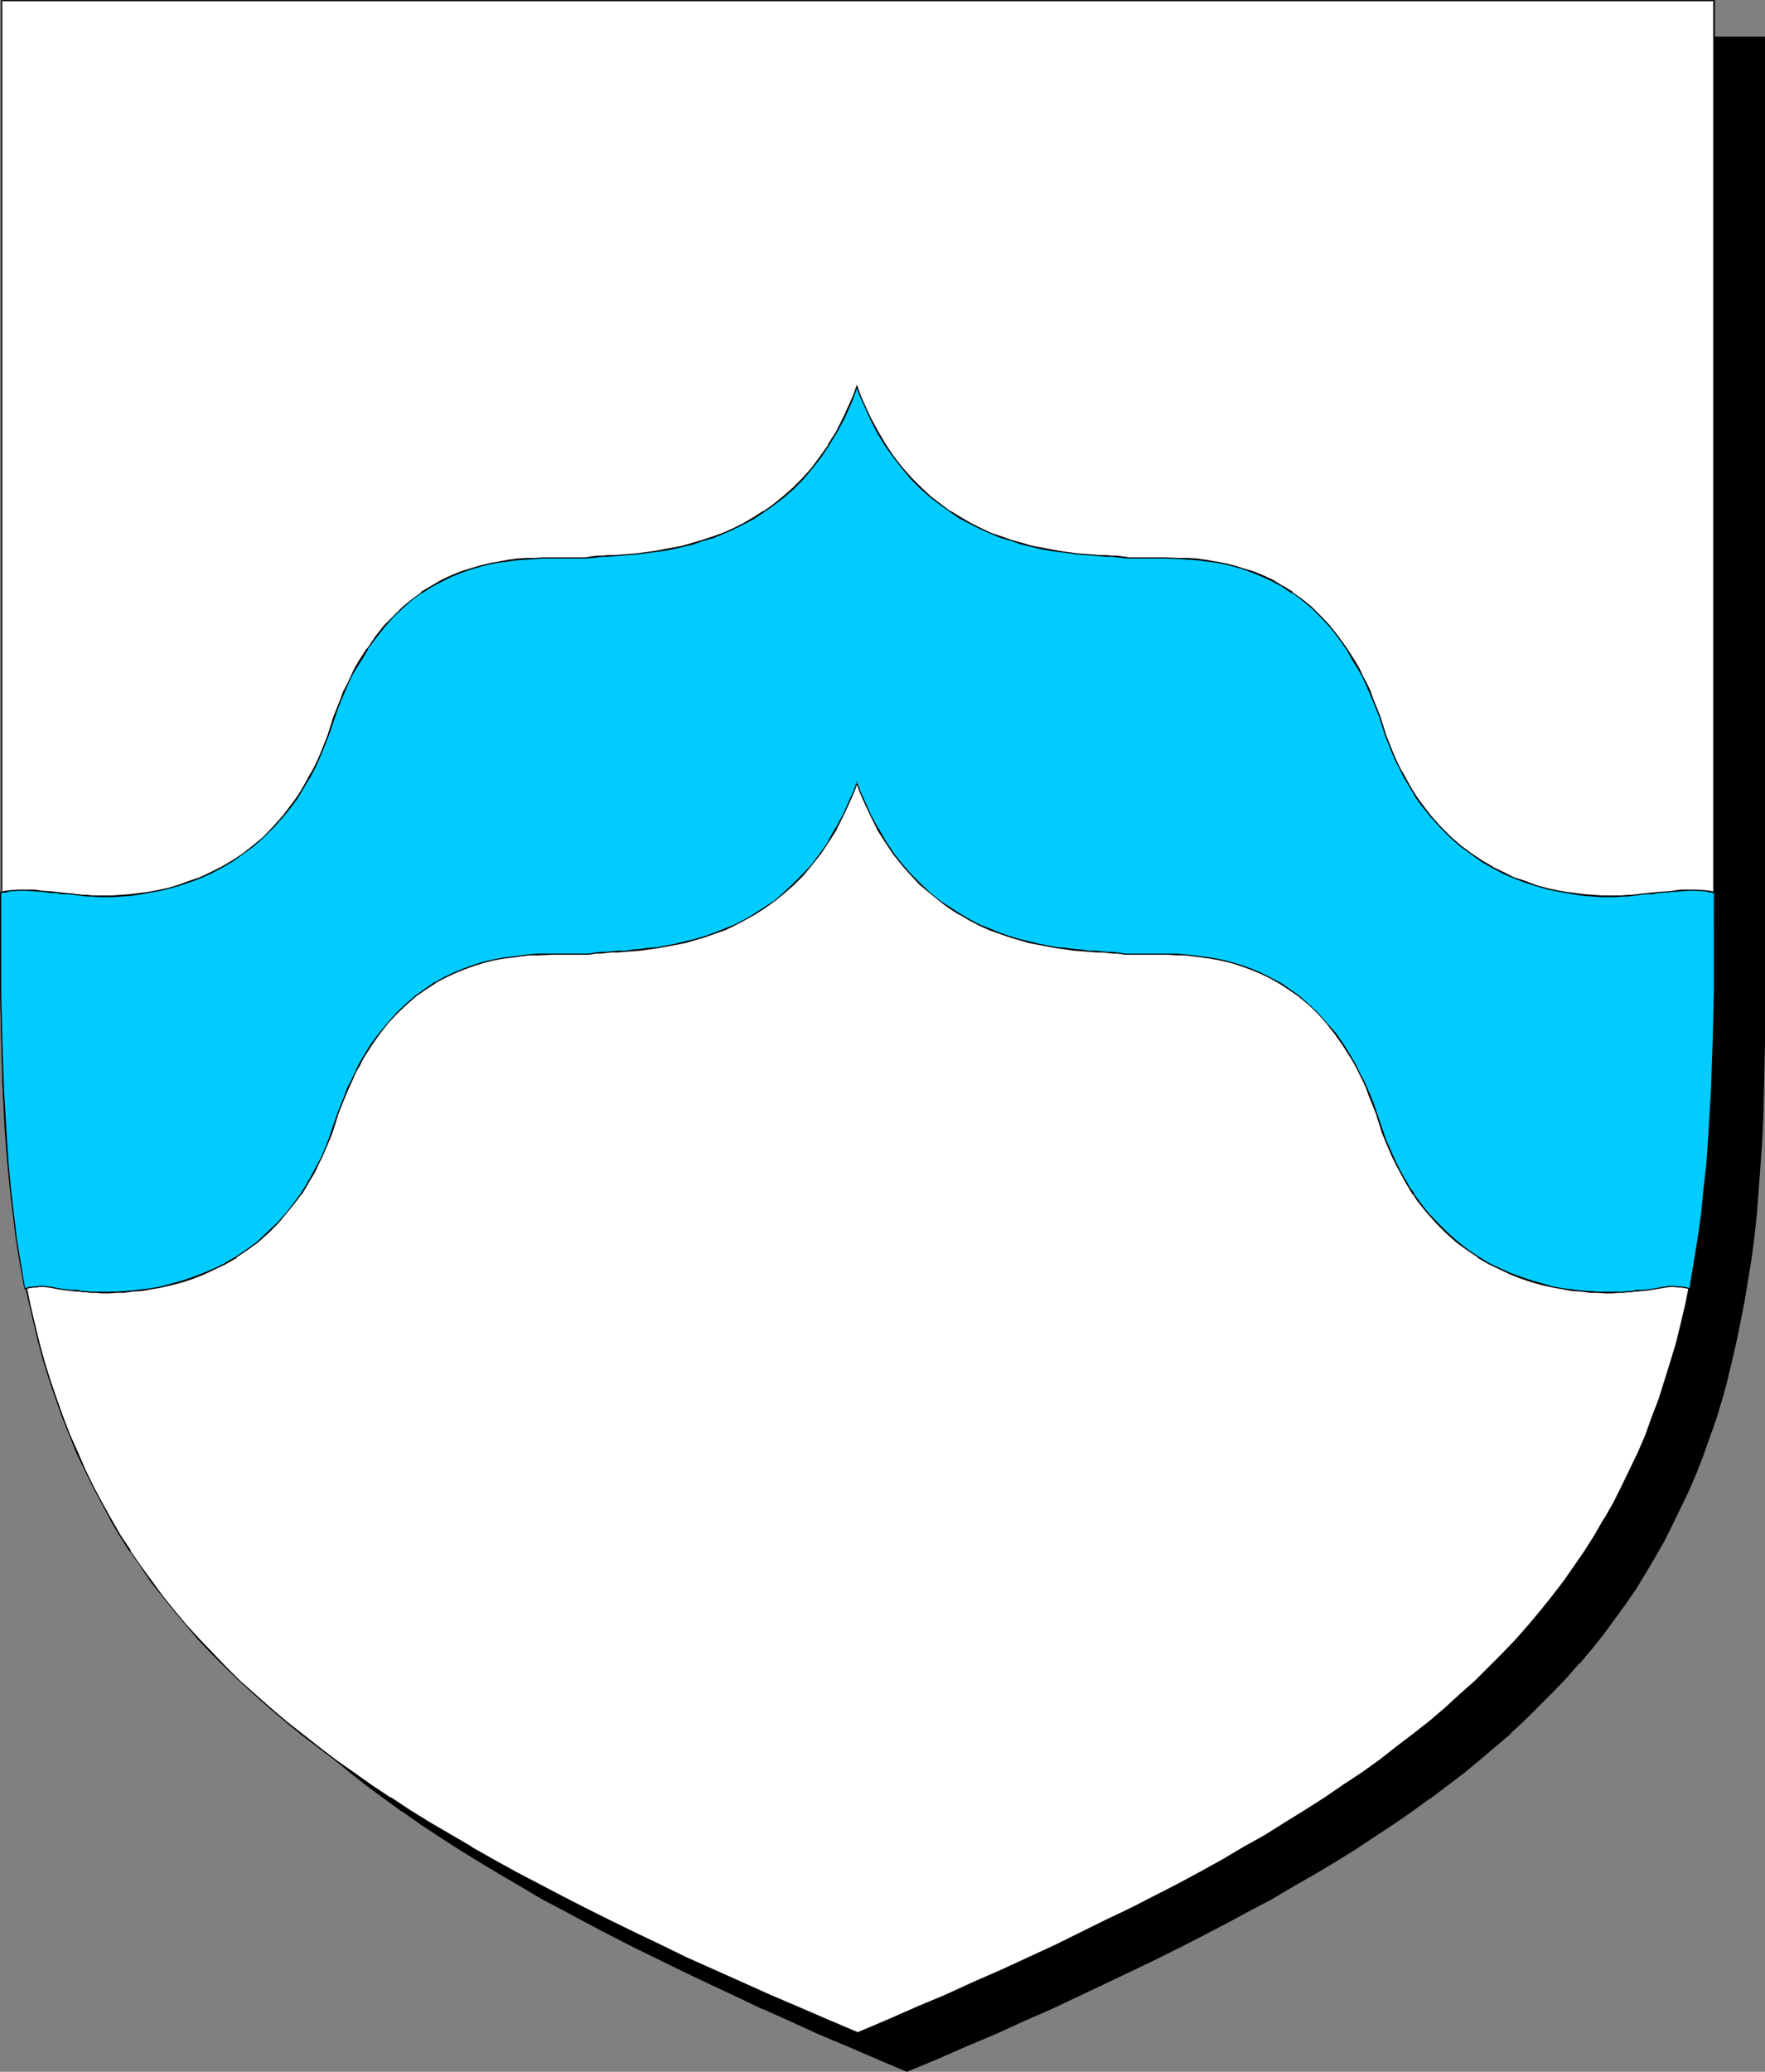
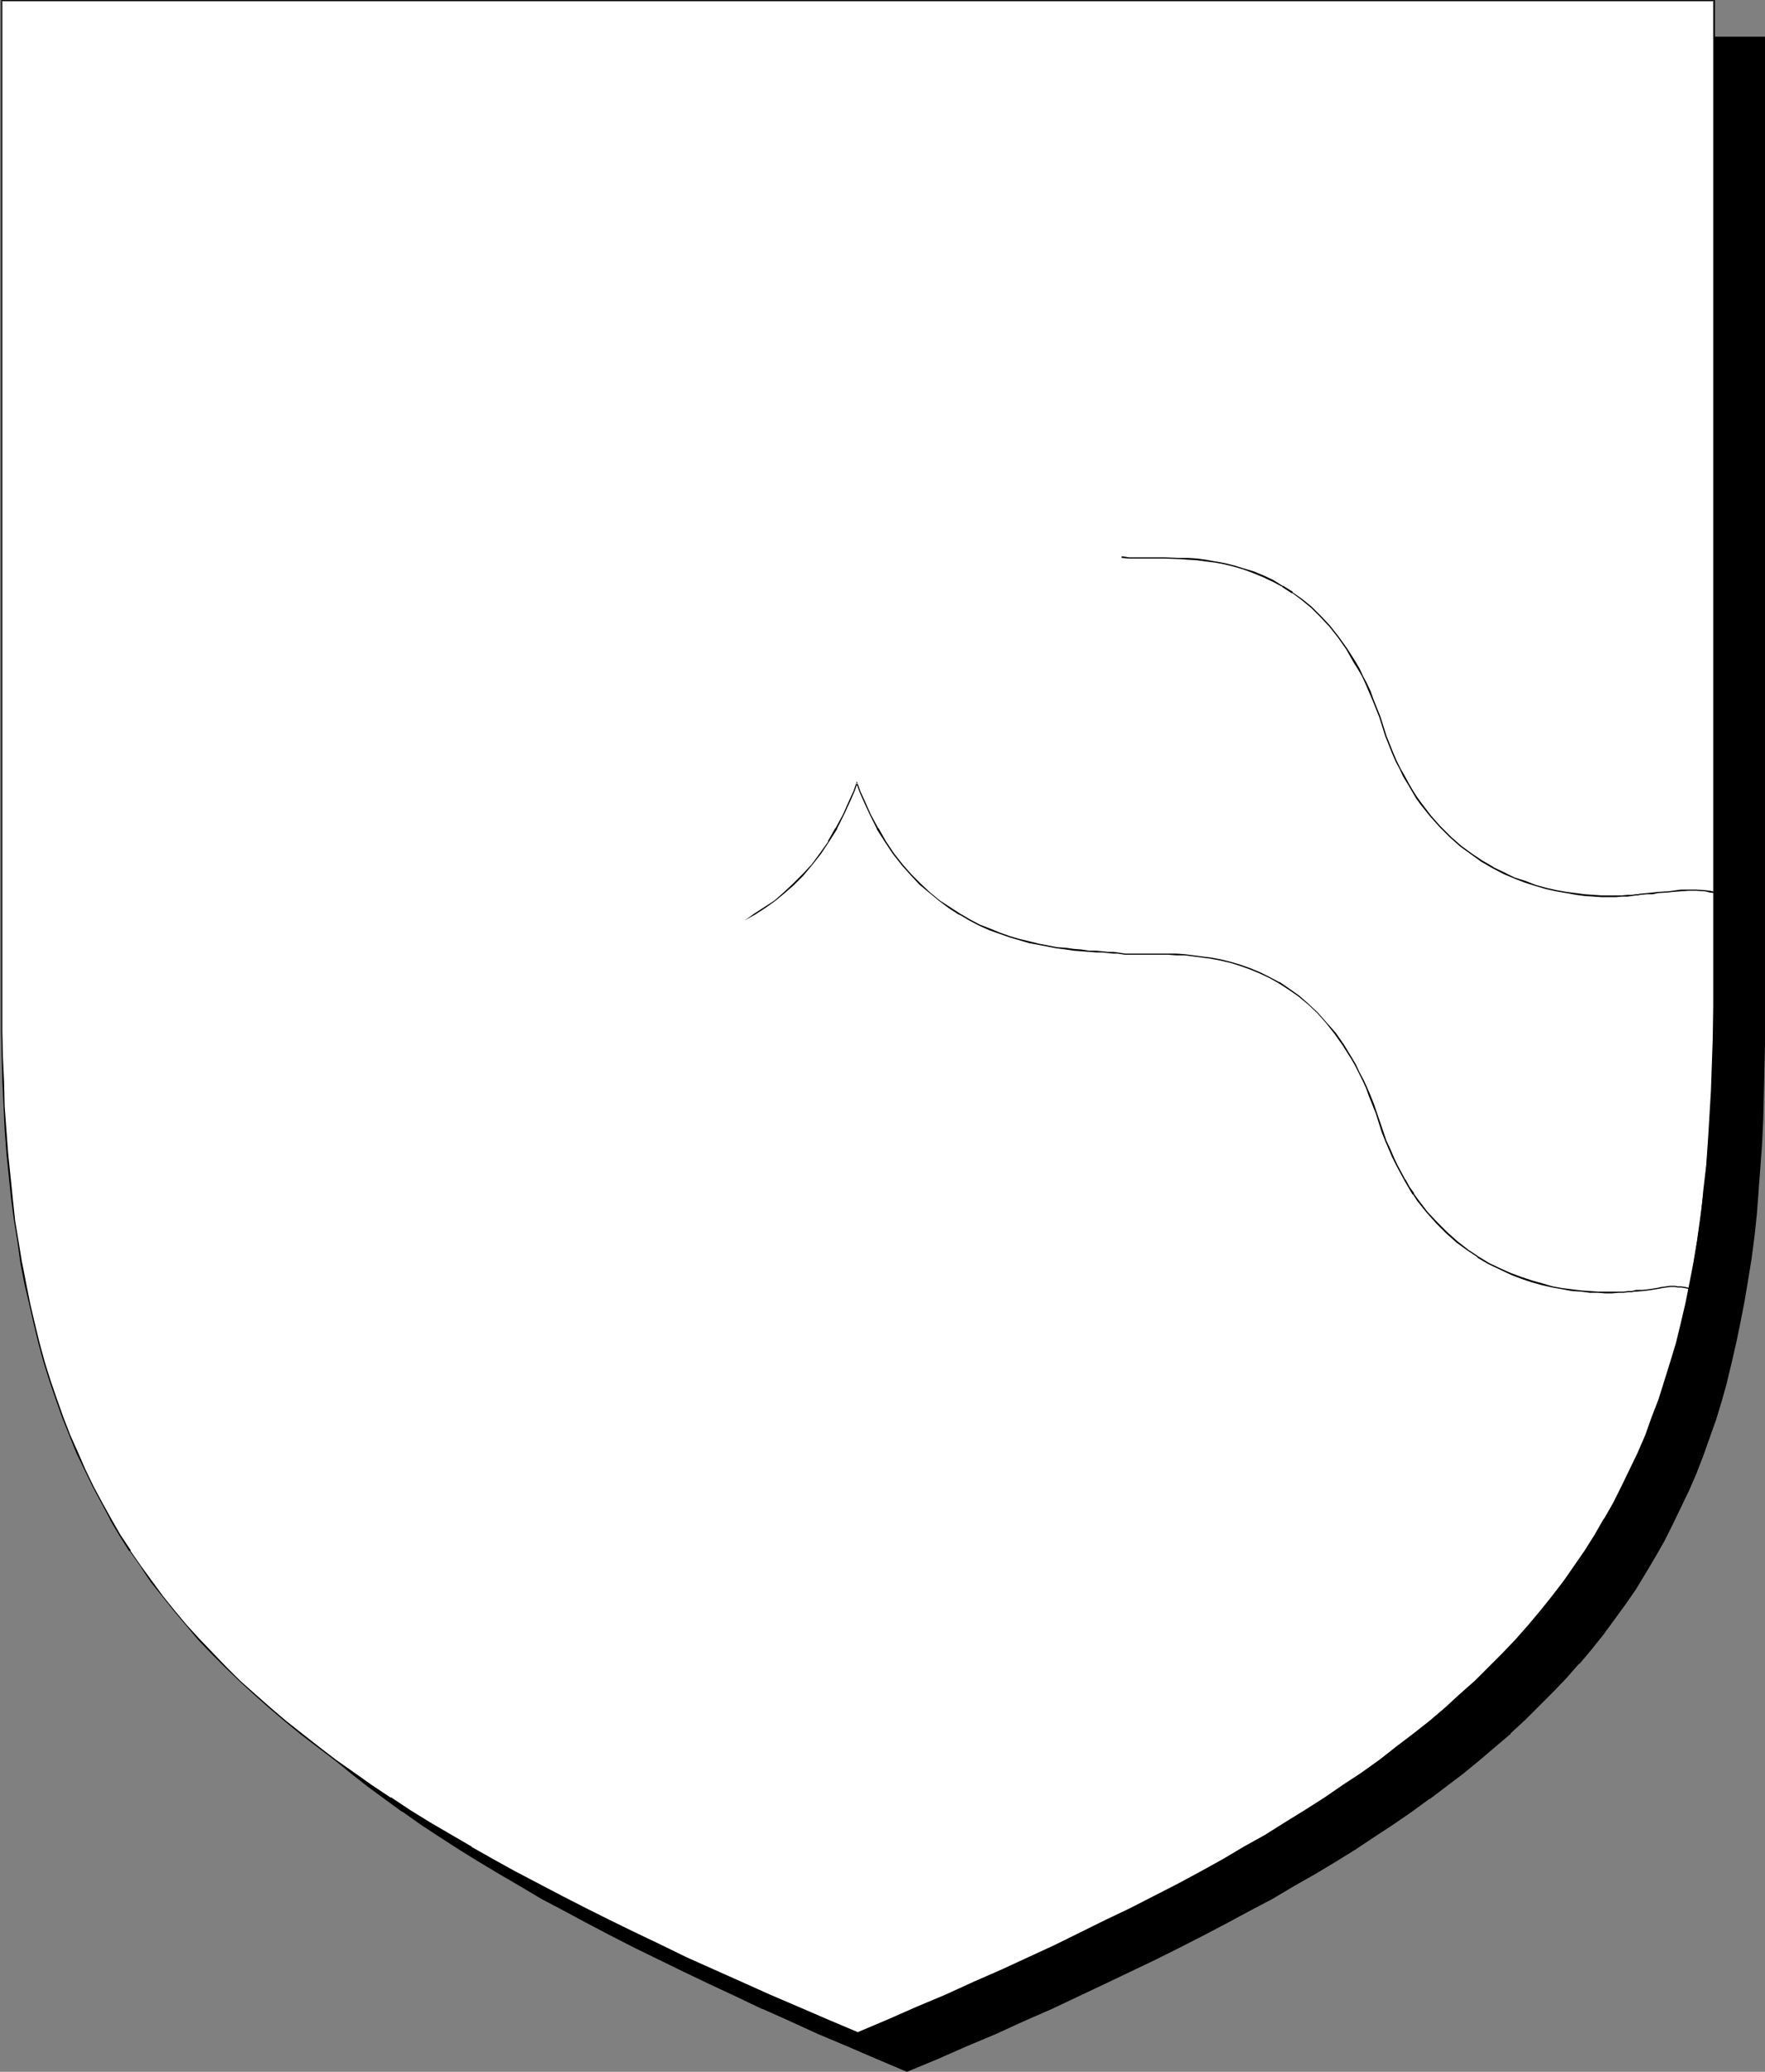
<svg xmlns="http://www.w3.org/2000/svg" xmlns:ns1="http://sodipodi.sourceforge.net/DTD/sodipodi-0.dtd" xmlns:ns2="http://www.inkscape.org/namespaces/inkscape" version="1.0" width="129.724mm" height="152.232mm" id="svg8" ns1:docname="Chevron - Wavy.wmf">
  <rect width="100%" height="100%" fill="#808080" stroke="none" />
  <ns1:namedview id="namedview8" pagecolor="#ffffff" bordercolor="#000000" borderopacity="0.25" ns2:showpageshadow="2" ns2:pageopacity="0.0" ns2:pagecheckerboard="0" ns2:deskcolor="#d1d1d1" ns2:document-units="mm" />
  <defs id="defs1">
    <pattern id="WMFhbasepattern" patternUnits="userSpaceOnUse" width="6" height="6" x="0" y="0" />
  </defs>
  <path style="fill:#000000;fill-opacity:1;fill-rule:evenodd;stroke:none" d="m 251.934,575.04 8.403,-3.555 8.08,-3.555 8.08,-3.393 7.757,-3.555 7.757,-3.393 7.434,-3.555 7.272,-3.231 7.11,-3.555 7.11,-3.393 6.787,-3.393 6.626,-3.393 6.464,-3.393 6.302,-3.231 6.141,-3.393 5.979,-3.555 5.818,-3.393 5.656,-3.393 5.656,-3.393 5.333,-3.555 5.171,-3.393 5.171,-3.555 4.848,-3.555 4.848,-3.555 4.525,-3.555 4.525,-3.716 4.363,-3.555 4.202,-3.716 4.04,-3.716 4.04,-3.878 3.717,-3.878 3.717,-3.878 3.555,-3.878 3.394,-4.201 3.232,-4.039 3.07,-4.039 3.07,-4.201 2.909,-4.362 2.747,-4.362 2.586,-4.362 2.586,-4.524 2.262,-4.524 2.262,-4.686 2.262,-4.686 2.101,-4.847 1.778,-4.847 1.939,-5.17 1.778,-5.009 1.454,-5.17 1.616,-5.332 1.293,-5.494 1.293,-5.494 1.131,-5.655 1.131,-5.655 0.97,-5.978 0.808,-5.817 0.808,-6.14 0.808,-6.301 0.485,-6.301 0.485,-6.463 0.485,-6.625 0.323,-6.786 0.162,-6.786 0.162,-7.109 V 289.863 10.502 H 251.934 14.221 v 279.199 7.271 l 0.162,6.948 0.162,6.948 0.323,6.625 0.323,6.625 0.485,6.463 0.646,6.463 0.646,6.14 0.808,6.14 0.97,5.978 0.97,5.817 0.97,5.817 1.293,5.655 1.293,5.494 1.293,5.332 1.454,5.332 1.616,5.17 1.778,5.17 1.778,5.009 1.939,5.009 1.939,4.686 2.262,4.847 2.262,4.686 2.424,4.524 2.424,4.524 2.747,4.362 2.747,4.362 2.909,4.362 2.909,4.201 3.232,4.039 3.232,4.039 3.394,4.039 3.394,4.039 3.717,3.878 3.878,3.878 3.878,3.878 4.04,3.716 4.202,3.716 4.363,3.555 4.525,3.716 4.686,3.555 4.686,3.555 5.01,3.555 5.01,3.555 5.171,3.393 5.494,3.555 5.494,3.393 5.656,3.393 5.818,3.393 5.979,3.555 6.302,3.393 6.141,3.231 6.464,3.393 6.626,3.393 6.949,3.393 6.949,3.393 7.11,3.555 7.272,3.231 7.595,3.555 7.595,3.393 7.757,3.555 8.08,3.393 8.08,3.555 z" id="path1" />
  <path style="fill:#000000;fill-opacity:1;fill-rule:evenodd;stroke:none" d="m 251.934,575.363 8.565,-3.555 8.08,-3.555 8.08,-3.393 v 0 l 7.757,-3.555 7.757,-3.393 v 0 l 14.706,-6.948 14.221,-6.786 6.787,-3.393 6.626,-3.393 6.464,-3.393 6.302,-3.393 6.141,-3.231 5.979,-3.555 5.979,-3.393 5.656,-3.393 5.494,-3.393 5.333,-3.555 5.171,-3.393 5.171,-3.555 4.848,-3.555 h 0.162 l 4.686,-3.555 4.686,-3.555 4.525,-3.716 4.363,-3.716 4.202,-3.555 v -0.162 l 4.04,-3.716 3.878,-3.878 3.878,-3.878 3.717,-3.878 3.394,-3.878 h 0.162 l 3.394,-4.039 3.232,-4.039 3.07,-4.201 v 0 l 3.07,-4.201 2.909,-4.201 2.747,-4.524 2.586,-4.362 2.586,-4.524 2.262,-4.524 2.262,-4.686 2.262,-4.686 v 0 l 2.101,-4.847 1.939,-5.009 1.778,-5.009 1.778,-5.009 1.616,-5.332 1.454,-5.17 v -0.162 l 1.293,-5.332 1.293,-5.655 1.131,-5.494 1.131,-5.817 0.97,-5.817 0.97,-5.978 0.808,-6.14 0.646,-6.14 0.485,-6.301 v -0.162 l 0.485,-6.463 0.485,-6.625 0.323,-6.786 0.162,-6.786 0.162,-7.109 0.162,-7.109 V 10.179 H 13.736 v 279.522 l 0.162,7.271 v 6.948 l 0.323,6.948 0.323,6.625 0.323,6.625 0.485,6.463 v 0.162 l 0.646,6.301 0.646,6.301 0.808,5.978 0.808,5.978 1.131,5.978 0.97,5.655 1.131,5.655 1.293,5.494 1.454,5.494 v 0 l 1.454,5.332 1.616,5.17 1.616,5.17 1.939,5.009 1.939,4.847 1.939,4.847 v 0.162 l 2.262,4.686 2.262,4.686 2.424,4.524 2.424,4.524 2.747,4.362 2.747,4.362 2.909,4.362 v 0 l 2.909,4.201 3.232,4.201 3.232,4.039 3.394,4.039 3.555,3.878 v 0 l 3.717,3.878 3.717,3.878 4.04,3.878 4.04,3.716 v 0.162 l 4.202,3.555 4.363,3.716 4.525,3.716 4.525,3.555 4.848,3.555 4.848,3.555 h 0.162 l 5.01,3.555 5.171,3.393 5.494,3.555 5.494,3.393 5.656,3.393 5.818,3.393 5.979,3.555 6.141,3.231 6.302,3.393 6.464,3.393 6.626,3.393 6.949,3.393 6.949,3.393 7.11,3.393 7.272,3.393 7.434,3.555 h 0.162 l 7.595,3.393 7.757,3.555 v 0 l 8.08,3.393 8.242,3.555 8.403,3.555 0.162,-0.646 -8.403,-3.716 -8.242,-3.393 -7.918,-3.555 v 0.162 l -7.757,-3.555 -7.757,-3.393 h 0.162 l -7.595,-3.393 -7.272,-3.393 -7.11,-3.555 -6.949,-3.393 -6.787,-3.393 -6.626,-3.231 -6.464,-3.393 -6.302,-3.393 -6.302,-3.393 -5.979,-3.555 -5.818,-3.393 -5.656,-3.393 -5.494,-3.393 -5.494,-3.393 -5.171,-3.555 -5.01,-3.555 v 0 l -4.848,-3.555 -4.848,-3.555 -4.525,-3.555 -4.525,-3.716 -4.363,-3.555 -4.202,-3.716 v 0 l -4.04,-3.716 -4.04,-3.878 -3.717,-3.878 -3.717,-3.878 v 0 l -3.394,-3.878 -3.394,-4.039 -3.232,-4.039 -3.232,-4.201 -2.909,-4.201 v 0 l -2.909,-4.201 -2.909,-4.362 -2.586,-4.362 -2.424,-4.524 -2.424,-4.686 -2.262,-4.524 -2.262,-4.847 0.162,0.162 -2.101,-4.847 -1.939,-4.847 -1.778,-5.17 -1.616,-5.009 -1.616,-5.332 -1.616,-5.17 v 0 l -1.293,-5.332 -1.293,-5.655 -1.131,-5.655 -1.131,-5.655 -0.97,-5.978 -0.808,-5.978 -0.808,-5.978 -0.646,-6.301 -0.646,-6.301 v 0 l -0.485,-6.463 -0.485,-6.625 -0.162,-6.625 -0.323,-6.948 -0.162,-6.948 V 289.701 10.502 l -0.323,0.485 H 489.809 l -0.323,-0.485 v 279.361 7.109 l -0.162,7.109 -0.323,6.786 -0.323,6.786 -0.323,6.625 -0.485,6.463 v 0 l -0.646,6.301 -0.646,6.301 -0.808,5.978 -0.808,5.978 -0.97,5.978 -1.131,5.655 -1.131,5.655 -1.293,5.494 -1.454,5.332 v 0 l -1.454,5.332 -1.616,5.17 -1.616,5.17 -1.939,5.009 -1.939,4.847 -1.939,4.847 v 0 l -2.262,4.686 -2.262,4.686 -2.262,4.524 -2.586,4.524 -2.586,4.362 -2.747,4.362 -2.909,4.201 -3.07,4.362 v -0.162 l -3.07,4.201 -3.232,4.039 -3.394,4.039 v 0 l -3.555,3.878 -3.555,3.878 -3.878,3.878 -3.878,3.878 -4.04,3.716 v 0 l -4.202,3.716 -4.363,3.555 -4.525,3.716 -4.686,3.555 -4.686,3.555 v 0 l -4.848,3.555 -5.171,3.555 -5.171,3.555 -5.494,3.393 -5.494,3.393 -5.656,3.393 -5.818,3.393 -5.979,3.555 -6.141,3.393 -6.302,3.393 -6.464,3.393 -6.787,3.231 -6.626,3.393 -14.221,6.948 -14.706,6.786 v 0 l -7.757,3.393 -7.757,3.555 v -0.162 l -7.918,3.555 -8.242,3.393 -8.403,3.716 h 0.323 z" id="path2" />
  <path style="fill:#ffffff;fill-opacity:1;fill-rule:evenodd;stroke:none" d="m 238.198,564.538 8.403,-3.555 8.242,-3.555 7.918,-3.393 7.757,-3.555 7.757,-3.393 7.434,-3.393 7.272,-3.393 7.11,-3.393 7.11,-3.393 6.787,-3.393 6.626,-3.393 6.464,-3.393 6.302,-3.393 6.141,-3.393 5.979,-3.393 5.818,-3.393 5.818,-3.555 5.494,-3.393 5.333,-3.393 5.171,-3.555 5.171,-3.555 4.848,-3.555 4.848,-3.555 4.686,-3.555 4.363,-3.555 4.363,-3.716 4.202,-3.716 4.04,-3.716 4.04,-3.878 3.717,-3.878 3.717,-3.878 3.555,-3.878 3.394,-4.039 3.232,-4.039 3.07,-4.201 3.07,-4.201 2.909,-4.201 2.747,-4.362 2.586,-4.524 2.586,-4.524 2.262,-4.524 2.424,-4.686 2.101,-4.686 2.101,-4.847 1.939,-4.847 1.778,-5.17 1.778,-5.009 1.616,-5.17 1.454,-5.332 1.293,-5.494 1.293,-5.494 1.131,-5.655 1.131,-5.655 0.97,-5.978 0.97,-5.817 0.646,-6.14 0.808,-6.301 0.485,-6.301 0.485,-6.463 0.485,-6.625 0.323,-6.786 0.162,-6.786 0.162,-7.109 V 279.361 0.162 H 238.198 0.485 V 279.361 v 7.109 l 0.162,7.109 0.162,6.786 0.323,6.786 0.485,6.625 0.485,6.463 0.485,6.301 0.808,6.301 0.646,6.14 0.97,5.817 0.97,5.978 0.97,5.655 1.293,5.655 1.293,5.494 1.293,5.494 1.454,5.17 1.616,5.332 1.778,5.009 1.778,5.17 1.939,4.847 1.939,4.847 2.262,4.686 2.262,4.686 2.424,4.524 2.424,4.524 2.586,4.362 2.747,4.362 2.909,4.362 3.07,4.201 3.07,4.039 3.394,4.039 3.394,4.201 3.394,3.878 3.717,3.878 3.717,3.878 4.04,3.716 4.04,3.878 4.202,3.555 4.363,3.716 4.525,3.716 4.525,3.555 4.848,3.555 4.848,3.555 5.171,3.555 5.171,3.393 5.494,3.555 5.333,3.393 5.818,3.393 5.818,3.393 5.979,3.555 6.141,3.231 6.302,3.393 6.464,3.393 6.626,3.393 6.787,3.555 6.949,3.393 7.272,3.231 7.272,3.555 7.434,3.393 7.757,3.393 7.757,3.555 8.08,3.393 8.08,3.555 z" id="path3" />
  <path style="fill:#000000;fill-opacity:1;fill-rule:evenodd;stroke:none" d="m 238.198,564.699 8.403,-3.555 8.242,-3.393 7.918,-3.555 7.918,-3.393 7.595,-3.555 14.867,-6.786 14.059,-6.786 6.787,-3.393 6.626,-3.393 6.626,-3.393 6.141,-3.393 6.141,-3.393 6.141,-3.393 v 0 l 5.818,-3.393 5.656,-3.393 5.656,-3.555 5.333,-3.393 v 0 l 5.171,-3.555 5.171,-3.555 4.848,-3.555 4.848,-3.555 4.525,-3.555 4.525,-3.716 4.363,-3.555 4.202,-3.716 4.04,-3.716 3.878,-3.878 3.878,-3.878 3.717,-3.878 3.555,-4.039 3.232,-3.878 3.394,-4.201 3.07,-4.039 3.07,-4.201 2.909,-4.362 v 0 l 2.747,-4.362 2.586,-4.362 v 0 l 2.586,-4.524 2.424,-4.686 2.262,-4.524 2.101,-4.847 2.101,-4.847 1.939,-4.847 1.778,-5.009 1.778,-5.17 1.616,-5.17 1.454,-5.332 1.293,-5.332 1.293,-5.655 1.131,-5.494 1.131,-5.817 0.97,-5.817 v -0.162 l 0.97,-5.817 0.808,-6.14 0.646,-6.301 0.485,-6.301 0.485,-6.463 0.485,-6.625 0.323,-6.786 0.162,-6.786 0.162,-7.109 0.162,-7.109 V 0 H 0.323 v 279.361 7.109 l 0.162,7.109 0.162,6.786 0.323,6.786 0.323,6.625 0.485,6.463 0.646,6.301 0.646,6.301 0.808,6.14 0.97,5.817 0.808,5.978 v 0 l 1.131,5.817 1.293,5.494 1.293,5.655 1.293,5.332 1.454,5.332 1.616,5.17 1.778,5.17 1.778,5.009 1.939,4.847 1.939,4.847 2.262,4.686 2.262,4.686 2.424,4.524 2.424,4.524 v 0.162 l 2.586,4.362 2.747,4.362 h 0.162 l 2.909,4.201 2.909,4.362 3.232,4.039 3.232,4.039 3.394,4.039 3.394,4.039 3.717,3.878 3.878,3.878 3.878,3.716 4.04,3.716 4.202,3.716 4.363,3.716 4.525,3.716 4.686,3.555 4.686,3.555 5.01,3.555 5.01,3.393 5.171,3.555 v 0.162 l 5.494,3.393 5.494,3.393 5.656,3.393 5.818,3.393 h 0.162 l 5.979,3.555 6.141,3.393 6.302,3.393 6.464,3.231 6.626,3.393 6.787,3.555 6.949,3.393 7.272,3.393 7.272,3.393 7.434,3.393 7.757,3.555 7.757,3.393 7.918,3.555 8.242,3.393 8.403,3.555 0.162,-0.323 -8.403,-3.555 -8.242,-3.555 -7.918,-3.393 -7.918,-3.555 -7.595,-3.393 -7.595,-3.393 -7.272,-3.555 -7.11,-3.393 -6.949,-3.393 -6.787,-3.393 -6.626,-3.393 -6.464,-3.393 -6.464,-3.393 -6.141,-3.393 -5.979,-3.393 h 0.162 l -5.818,-3.393 -5.818,-3.393 -5.494,-3.393 -5.333,-3.555 v 0.162 l -5.333,-3.555 -5.01,-3.555 -4.848,-3.393 -4.848,-3.716 -4.525,-3.555 -4.525,-3.555 -4.363,-3.716 -4.202,-3.716 -4.202,-3.716 -3.878,-3.878 -3.717,-3.878 -3.717,-3.878 -3.555,-3.878 -3.394,-4.039 -3.232,-4.039 -3.07,-4.201 -3.07,-4.201 -2.909,-4.201 h 0.162 l -2.909,-4.362 -2.586,-4.524 v 0 l -2.424,-4.362 -2.424,-4.524 -2.262,-4.686 -2.101,-4.847 -2.101,-4.686 -1.939,-5.009 -1.778,-5.009 -1.778,-5.17 -1.616,-5.17 -1.454,-5.332 -1.293,-5.332 -1.293,-5.494 -1.131,-5.655 -1.131,-5.817 v 0.162 L 5.171,344.798 4.202,338.981 3.555,332.841 2.909,326.54 2.262,320.239 1.778,313.776 1.293,307.151 1.131,300.365 0.808,293.579 0.646,286.47 V 279.361 0.162 L 0.485,0.323 H 476.073 l -0.162,-0.162 V 279.361 v 7.109 l -0.162,7.109 -0.162,6.786 -0.323,6.786 -0.485,6.625 -0.485,6.463 -0.485,6.301 -0.808,6.301 -0.808,6.14 -0.808,5.817 v 0 l -0.97,5.817 -1.131,5.817 -1.131,5.655 -1.293,5.494 -1.293,5.332 -1.616,5.332 -1.616,5.17 -1.616,5.17 -1.939,5.009 -1.778,5.009 -2.101,4.847 -2.262,4.686 -2.262,4.686 -2.262,4.524 -2.586,4.524 v -0.162 l -2.586,4.524 -2.747,4.362 v 0 l -2.909,4.201 -2.909,4.201 -3.232,4.201 -3.232,4.039 -3.394,4.039 -3.555,4.039 -3.555,3.716 -3.878,3.878 -3.878,3.878 -4.202,3.716 -4.04,3.716 -4.363,3.716 -4.525,3.555 -4.686,3.555 -4.686,3.716 -5.01,3.555 -5.171,3.393 -5.171,3.555 v 0 l -5.333,3.393 -5.494,3.393 -5.656,3.555 -5.818,3.231 v 0 l -5.979,3.555 -6.141,3.393 -6.302,3.393 -6.626,3.393 -6.626,3.393 -6.787,3.231 -14.059,6.948 -14.706,6.786 -7.757,3.393 -7.757,3.555 -8.08,3.393 -8.08,3.555 -8.403,3.555 h 0.162 z" id="path4" />
-   <path style="fill:#00ccff;fill-opacity:1;fill-rule:evenodd;stroke:none" d="m 238.037,107.285 -0.808,2.262 -0.97,2.262 -1.778,4.201 -2.101,4.039 -2.262,3.555 -2.262,3.393 -2.424,3.07 -2.424,2.908 -2.586,2.585 -2.747,2.424 -2.747,2.1 -2.747,1.939 -2.747,1.777 -2.909,1.616 -2.747,1.454 -2.909,1.293 -2.909,0.969 -2.747,0.969 -2.747,0.969 -2.909,0.646 -2.586,0.646 -2.586,0.485 -2.586,0.323 -2.424,0.323 -2.424,0.323 -2.101,0.162 -2.101,0.162 -1.939,0.162 h -1.778 l -1.616,0.162 -1.454,0.162 h -1.293 l -1.131,0.162 -0.97,0.162 h -1.293 -4.686 -1.939 -1.939 -2.101 l -2.262,0.162 h -2.262 l -2.424,0.323 -2.424,0.162 -2.586,0.485 -2.586,0.485 -2.747,0.646 -2.586,0.808 -2.747,0.969 -2.747,0.969 -2.747,1.293 -2.747,1.616 -2.586,1.777 -2.747,1.777 -2.586,2.262 -2.586,2.424 -2.424,2.747 -2.424,3.07 -2.424,3.231 -2.262,3.716 -0.97,1.939 -1.131,1.939 -0.97,2.1 -0.97,2.262 -0.97,2.262 -0.97,2.262 -0.97,2.585 -0.808,2.424 -0.808,2.585 -0.97,2.585 -0.97,2.262 -0.97,2.262 -1.131,2.262 -0.97,2.1 -1.293,1.939 -1.131,2.1 -1.131,1.777 -1.293,1.777 -2.586,3.393 -2.747,2.908 -2.747,2.747 -2.909,2.585 -2.747,2.262 -3.07,1.939 -2.909,1.777 -3.07,1.454 -3.07,1.454 -2.909,1.131 -2.909,0.969 -2.909,0.808 -2.909,0.646 -2.586,0.485 -2.747,0.485 -2.424,0.162 -2.424,0.323 h -2.262 -4.04 -1.616 -1.454 l -1.293,-0.162 -0.97,-0.162 h -0.808 l -0.485,-0.162 h -0.162 l -1.778,-0.162 -1.616,-0.162 -1.454,-0.162 h -1.454 l -2.424,-0.323 -2.262,-0.323 H 7.434 5.171 l -2.262,0.162 -1.293,0.162 -1.454,0.323 v 27.467 l 0.323,13.734 0.485,13.895 0.808,13.572 0.485,6.948 0.646,6.948 0.808,6.786 0.808,6.786 1.131,6.948 1.131,6.948 1.454,-0.323 1.131,-0.162 h 0.808 l 0.808,-0.162 h 1.293 l 1.131,0.162 1.293,0.162 0.646,0.162 0.808,0.162 0.97,0.162 1.293,0.162 1.454,0.162 1.616,0.162 h 0.162 0.485 l 0.646,0.162 h 1.131 l 1.131,0.162 h 1.616 l 1.616,0.162 h 1.939 l 2.101,-0.162 2.262,-0.162 2.262,-0.162 2.586,-0.323 2.747,-0.323 2.747,-0.485 2.747,-0.808 2.909,-0.646 3.07,-1.131 2.909,-0.969 2.909,-1.454 3.07,-1.454 3.07,-1.777 2.909,-2.1 2.909,-2.1 2.909,-2.585 2.747,-2.747 2.747,-3.07 2.586,-3.231 1.293,-1.777 1.131,-1.939 1.131,-1.939 1.131,-1.939 1.131,-2.1 1.131,-2.262 0.97,-2.262 0.97,-2.262 0.97,-2.585 0.808,-2.585 0.808,-2.585 1.939,-4.686 0.808,-2.262 1.131,-2.262 0.97,-2.1 0.97,-1.939 1.131,-1.939 2.262,-3.716 2.262,-3.231 2.586,-3.07 2.424,-2.585 2.586,-2.585 2.586,-2.1 2.747,-1.939 2.586,-1.777 2.747,-1.454 2.586,-1.293 2.909,-1.131 2.586,-0.969 2.747,-0.808 2.586,-0.646 2.586,-0.485 2.586,-0.323 2.424,-0.323 2.424,-0.323 2.424,-0.162 h 2.101 2.262 1.939 1.939 4.525 1.293 l 1.131,-0.162 0.97,-0.162 1.293,-0.162 h 1.454 l 1.616,-0.162 h 1.778 l 1.939,-0.162 2.101,-0.162 2.101,-0.323 2.262,-0.162 2.424,-0.323 2.424,-0.485 2.586,-0.485 2.747,-0.485 2.586,-0.808 2.747,-0.808 2.747,-0.969 2.747,-1.131 2.909,-1.131 2.747,-1.454 2.909,-1.616 2.747,-1.777 2.586,-1.939 2.747,-2.1 2.586,-2.424 2.586,-2.585 2.424,-2.908 2.424,-3.07 2.262,-3.393 2.262,-3.555 1.939,-3.878 1.939,-4.201 0.97,-2.262 0.808,-2.262 0.808,2.262 0.97,2.262 1.939,4.201 1.939,3.878 2.262,3.555 2.262,3.393 2.424,3.07 2.586,2.908 2.424,2.585 2.747,2.424 2.586,2.1 2.747,1.939 2.747,1.777 2.909,1.616 2.747,1.454 2.747,1.131 2.909,1.131 2.747,0.969 2.747,0.808 2.586,0.808 2.747,0.485 2.424,0.485 2.586,0.485 2.424,0.323 2.262,0.162 2.101,0.323 2.101,0.162 1.939,0.162 h 1.616 l 1.616,0.162 h 1.454 l 1.293,0.162 0.97,0.162 1.131,0.162 h 1.293 4.686 1.939 1.939 2.101 2.262 l 2.262,0.162 2.586,0.323 2.424,0.323 2.586,0.323 2.586,0.485 2.586,0.646 2.747,0.808 2.747,0.969 2.586,1.131 2.747,1.293 2.747,1.454 2.747,1.777 2.586,1.939 2.586,2.1 2.586,2.585 2.586,2.585 2.424,3.07 2.262,3.231 2.262,3.716 1.131,1.939 0.97,1.939 1.131,2.1 0.97,2.262 0.97,2.262 0.97,2.262 0.808,2.424 0.808,2.585 0.97,2.585 0.808,2.585 0.97,2.262 0.97,2.262 1.131,2.262 1.131,2.1 1.131,1.939 1.131,1.939 1.293,1.939 1.131,1.777 2.586,3.231 2.747,3.07 2.747,2.747 2.909,2.585 2.909,2.1 2.909,2.1 3.07,1.777 2.909,1.454 3.07,1.454 2.909,0.969 3.07,1.131 2.747,0.646 2.909,0.808 2.747,0.485 2.586,0.323 2.586,0.323 2.424,0.162 2.262,0.162 1.939,0.162 h 1.939 l 1.778,-0.162 h 1.454 l 1.293,-0.162 h 0.97 l 0.646,-0.162 h 0.485 0.162 l 1.778,-0.162 1.454,-0.162 1.131,-0.162 0.97,-0.162 0.97,-0.162 0.646,-0.162 1.293,-0.162 1.131,-0.162 h 1.293 l 0.808,0.162 h 0.97 l 1.131,0.162 1.293,0.323 1.293,-6.948 0.97,-6.948 0.97,-6.786 0.808,-6.786 0.646,-6.948 0.485,-6.948 0.97,-13.572 0.485,-13.895 0.162,-13.734 0.162,-13.734 v -13.734 l -1.454,-0.323 -1.293,-0.162 -2.424,-0.162 h -2.101 -2.262 l -2.262,0.323 -1.293,0.162 -2.747,0.162 -1.454,0.162 -1.616,0.162 -1.778,0.162 h -0.162 l -0.485,0.162 h -0.646 l -1.131,0.162 -1.131,0.162 h -1.616 -1.616 -4.04 -2.262 l -2.424,-0.323 -2.424,-0.162 -2.586,-0.485 -2.909,-0.485 -2.747,-0.646 -2.909,-0.808 -2.909,-0.969 -3.07,-1.131 -3.07,-1.454 -2.909,-1.454 -3.07,-1.777 -2.909,-1.939 -2.909,-2.262 -2.909,-2.585 -2.747,-2.747 -2.747,-2.908 -2.586,-3.393 -1.293,-1.777 -1.131,-1.777 -1.131,-2.1 -1.131,-1.939 -1.131,-2.1 -1.131,-2.262 -0.97,-2.262 -0.97,-2.262 -0.97,-2.585 -0.808,-2.585 -0.808,-2.424 -0.97,-2.585 -0.97,-2.262 -0.808,-2.262 -1.131,-2.262 -0.97,-2.1 -1.131,-1.939 -0.97,-1.939 -2.262,-3.716 -2.424,-3.231 -2.262,-3.07 -2.586,-2.747 -2.586,-2.424 -2.586,-2.262 -2.586,-1.777 -2.747,-1.777 -2.747,-1.616 -2.747,-1.293 -2.586,-0.969 -2.747,-0.969 -2.586,-0.808 -2.747,-0.646 -2.586,-0.485 -2.586,-0.485 -2.424,-0.162 -2.424,-0.323 h -2.262 l -2.262,-0.162 h -2.101 -1.939 -1.939 -4.686 -1.293 l -1.131,-0.162 -0.97,-0.162 h -1.293 l -1.454,-0.162 -1.616,-0.162 h -1.778 l -1.939,-0.162 -2.101,-0.162 -2.262,-0.162 -2.262,-0.323 -2.424,-0.323 -2.586,-0.323 -2.586,-0.485 -2.747,-0.646 -2.747,-0.646 -2.747,-0.969 -2.747,-0.969 -2.909,-0.969 -2.909,-1.293 -2.747,-1.454 -2.909,-1.616 -2.747,-1.777 -2.747,-1.939 -2.909,-2.1 -2.586,-2.424 -2.586,-2.585 -2.586,-2.908 -2.262,-3.07 -2.424,-3.393 -2.262,-3.555 -1.939,-4.039 -1.939,-4.201 -0.97,-2.262 z" id="path5" />
-   <path style="fill:#000000;fill-opacity:1;fill-rule:evenodd;stroke:none" d="m 238.037,106.8 -0.97,2.747 -0.97,2.262 -1.939,4.201 -1.939,3.878 v 0 l -2.262,3.555 h 0.162 l -2.424,3.393 -2.262,3.07 -2.586,2.908 -2.586,2.585 -2.747,2.424 -2.586,2.1 -2.909,2.1 v -0.162 l -2.747,1.777 v 0 l -2.747,1.616 -2.909,1.454 -2.909,1.293 -2.747,0.969 -2.909,0.969 -2.747,0.808 -2.747,0.808 -2.586,0.485 -2.747,0.485 h 0.162 l -2.586,0.485 -2.424,0.323 -2.424,0.323 -2.101,0.162 -2.101,0.162 -1.939,0.162 h -1.778 l -1.616,0.162 h -1.454 l -1.293,0.162 -2.101,0.323 h -1.293 -4.686 -1.939 -1.939 -2.101 l -2.262,0.162 h -2.262 l -2.424,0.162 -2.424,0.323 -2.586,0.485 v 0 l -2.747,0.485 -2.586,0.646 -2.747,0.808 -2.586,0.808 -2.747,1.131 -2.747,1.293 -2.747,1.616 v 0 l -2.747,1.616 v 0.162 l -2.586,1.939 -2.586,2.1 -2.586,2.585 -2.586,2.585 -2.424,3.07 -2.262,3.393 h -0.162 l -2.262,3.555 -1.131,1.939 v 0 l -0.97,2.1 -0.97,2.1 -1.131,2.1 -0.808,2.262 -0.97,2.424 -0.97,2.424 -1.616,5.17 -0.97,2.424 -0.97,2.424 -0.97,2.262 -1.131,2.262 -1.131,1.939 -1.131,2.1 v 0 l -1.131,1.939 -1.131,1.777 v 0 l -1.293,1.777 -2.586,3.393 -2.586,2.908 -2.747,2.908 -2.909,2.424 -2.909,2.262 -2.909,1.939 v 0 l -3.07,1.777 v 0 l -2.909,1.454 -3.07,1.454 -2.909,0.969 -3.07,1.131 -2.747,0.808 -2.909,0.646 -2.747,0.485 h 0.162 l -2.747,0.323 -2.424,0.323 -2.424,0.162 -2.262,0.162 h -4.04 -1.616 l -1.454,-0.162 h -1.293 l -0.97,-0.162 h -0.808 l -0.485,-0.162 h 0.162 -0.162 l -1.939,-0.162 -1.616,-0.162 -1.454,-0.162 -1.454,-0.162 -2.424,-0.162 -2.262,-0.323 H 7.434 5.171 l -2.262,0.162 -1.293,0.162 H 1.454 L 0,247.692 v 27.629 l 0.323,13.734 0.485,13.895 0.808,13.572 0.485,6.948 0.646,6.948 0.808,6.786 0.808,6.786 1.131,6.948 v 0 l 1.293,7.109 1.454,-0.323 v 0 l 1.131,-0.162 h 0.808 l 0.808,-0.162 h 1.293 l 1.131,0.162 1.293,0.162 h -0.162 l 0.646,0.162 h 0.162 l 0.808,0.162 0.97,0.162 1.293,0.162 1.454,0.162 1.616,0.162 h 0.162 0.485 l 0.646,0.162 h 1.131 l 1.131,0.162 h 1.616 l 1.616,0.162 h 1.939 l 2.101,-0.162 h 2.262 l 2.262,-0.323 2.586,-0.162 2.747,-0.485 v 0 l 2.747,-0.485 2.747,-0.646 3.07,-0.808 2.909,-0.969 2.909,-1.131 3.07,-1.454 3.07,-1.454 v 0 l 3.07,-1.777 v -0.162 l 2.909,-1.939 2.909,-2.1 2.909,-2.585 2.747,-2.747 2.586,-3.07 2.586,-3.231 1.293,-1.777 h 0.162 l 1.131,-1.939 1.131,-1.939 v 0 l 1.293,-2.1 0.97,-2.1 1.131,-2.262 0.97,-2.262 0.97,-2.262 0.97,-2.424 1.616,-5.17 1.939,-4.847 0.97,-2.262 0.97,-2.1 0.97,-2.262 1.131,-1.939 0.97,-1.939 v 0 l 2.262,-3.555 v 0 l 2.262,-3.231 2.424,-3.07 2.586,-2.747 2.586,-2.424 2.586,-2.262 2.586,-1.777 v 0 l 2.747,-1.777 h -0.162 l 2.747,-1.454 2.747,-1.293 2.747,-1.131 2.747,-0.969 2.586,-0.808 2.586,-0.646 2.586,-0.485 v 0 l 2.586,-0.323 2.424,-0.323 2.424,-0.323 h 2.424 l 4.363,-0.162 h 1.939 1.939 4.525 1.293 l 2.101,-0.323 h 1.293 l 1.454,-0.162 1.616,-0.162 h 1.778 l 1.939,-0.162 2.101,-0.162 2.101,-0.162 2.262,-0.323 2.424,-0.323 v 0 l 2.586,-0.485 2.586,-0.485 2.586,-0.485 2.747,-0.808 2.747,-0.808 2.747,-0.969 2.747,-0.969 2.747,-1.293 2.747,-1.454 2.747,-1.939 -2.747,1.616 -2.747,1.454 -2.909,1.131 -2.747,1.131 -2.747,0.969 -2.747,0.808 -2.747,0.646 -2.586,0.646 -2.586,0.485 -2.424,0.485 v 0 l -2.424,0.162 -2.262,0.323 -2.101,0.162 -2.101,0.323 h -1.939 l -1.778,0.162 -1.616,0.162 h -1.454 l -1.293,0.162 -2.101,0.323 h -1.293 -4.525 -1.939 -1.939 -4.363 l -2.424,0.162 -2.424,0.323 -2.424,0.323 -2.586,0.323 v 0 l -2.586,0.485 -2.747,0.646 -2.586,0.808 -2.747,0.969 -2.747,1.131 -2.747,1.293 -2.586,1.454 h -0.162 l -2.586,1.777 v 0 l -2.747,1.939 -2.586,2.262 -2.586,2.424 -2.424,2.747 -2.424,2.908 -2.424,3.231 v 0 l -2.262,3.716 v 0 l -1.131,1.939 -0.97,2.1 -0.97,2.1 -1.131,2.1 -0.808,2.262 -1.939,4.847 -1.778,5.17 -0.808,2.424 -0.97,2.424 -0.97,2.262 -1.131,2.1 -1.131,2.1 -1.131,2.1 v -0.162 l -1.131,2.1 -1.131,1.777 v 0 l -1.293,1.777 -2.586,3.393 -2.586,2.908 -2.909,2.747 -2.747,2.585 -3.07,2.262 -2.909,1.939 v 0 l -3.07,1.777 h 0.162 l -3.07,1.454 -3.07,1.293 -2.909,1.131 -2.909,0.969 -2.909,0.808 -2.909,0.808 -2.747,0.485 h 0.162 l -2.747,0.323 -2.586,0.323 -2.262,0.162 -2.262,0.162 H 30.219 28.28 26.664 25.048 l -1.131,-0.162 h -1.131 l -0.646,-0.162 -0.485,-0.162 h -0.162 -1.616 l -1.454,-0.162 -1.293,-0.162 -0.97,-0.162 -0.808,-0.162 v 0 l -0.646,-0.162 v 0 l -1.293,-0.162 -1.131,-0.162 h -1.293 l -0.808,0.162 H 9.373 l -1.131,0.162 H 8.08 l -1.293,0.323 h 0.162 l -1.131,-6.786 v 0 L 4.686,343.99 3.878,337.204 3.07,330.418 2.424,323.47 1.939,316.522 1.131,302.95 0.646,289.055 0.323,275.321 v -27.467 l -0.162,0.162 1.454,-0.162 v 0 l 1.293,-0.323 2.262,-0.162 h 2.262 l 2.101,0.162 2.262,0.162 2.424,0.323 h 1.454 l 1.454,0.323 h 1.616 l 1.778,0.162 v 0 h 0.162 l 0.485,0.162 h 0.808 l 0.97,0.162 1.293,0.162 h 1.454 l 1.616,0.162 h 4.04 l 2.262,-0.162 2.424,-0.162 2.424,-0.323 2.747,-0.485 v 0 l 2.747,-0.485 2.747,-0.646 2.909,-0.808 2.909,-0.969 3.07,-1.131 2.909,-1.293 3.07,-1.616 v 0 l 3.07,-1.777 v 0 l 2.909,-2.1 2.909,-2.1 2.909,-2.585 2.747,-2.747 2.747,-3.07 2.586,-3.231 1.293,-1.777 v 0 l 1.131,-1.939 1.131,-1.939 v 0 l 1.293,-2.1 1.131,-2.1 0.97,-2.1 0.97,-2.262 0.97,-2.424 0.97,-2.424 1.778,-5.17 0.808,-2.424 0.97,-2.424 0.97,-2.262 0.97,-2.262 0.97,-2.1 1.131,-1.939 v 0 l 1.131,-1.777 2.262,-3.716 h -0.162 l 2.424,-3.231 2.424,-3.07 2.424,-2.747 2.586,-2.424 2.586,-2.262 2.586,-1.939 v 0.162 l 2.747,-1.777 v 0 l 2.747,-1.454 2.586,-1.293 2.747,-1.131 2.747,-0.969 2.747,-0.808 2.586,-0.646 2.586,-0.485 v 0 l 2.586,-0.323 2.424,-0.323 2.424,-0.162 2.262,-0.162 2.262,-0.162 h 2.101 1.939 1.939 4.686 1.293 l 2.101,-0.162 1.293,-0.162 1.454,-0.162 h 1.616 l 1.778,-0.162 1.939,-0.162 2.101,-0.162 2.101,-0.162 2.424,-0.323 2.424,-0.323 2.586,-0.323 v 0 l 2.586,-0.485 2.747,-0.646 2.747,-0.646 2.747,-0.969 2.909,-0.808 2.747,-1.131 2.909,-1.293 2.909,-1.454 2.747,-1.454 v 0 l 2.909,-1.939 v 0 l 2.747,-1.939 2.747,-2.1 2.747,-2.424 2.586,-2.585 2.424,-2.908 2.424,-3.07 2.262,-3.393 v 0 l 2.262,-3.716 v 0 l 2.101,-3.878 1.939,-4.362 0.808,-2.1 0.808,-2.262 h -0.323 z" id="path6" />
  <path style="fill:#000000;fill-opacity:1;fill-rule:evenodd;stroke:none" d="m 206.848,255.609 2.909,-1.616 v 0 l 2.747,-1.777 v 0 l 2.747,-1.939 2.747,-2.262 2.586,-2.262 2.586,-2.585 2.424,-2.908 2.424,-3.07 2.262,-3.393 v 0 l 2.262,-3.555 v -0.162 l 1.939,-3.878 1.939,-4.201 0.97,-2.262 0.808,-2.262 h -0.323 l 0.808,2.262 0.97,2.262 1.939,4.201 1.939,3.878 v 0.162 l 2.262,3.555 v 0 l 2.262,3.393 2.424,3.07 2.586,2.908 2.424,2.585 2.747,2.262 2.747,2.262 2.586,1.939 v 0 l 2.747,1.777 h 0.162 l 2.747,1.616 2.747,1.454 2.909,1.293 2.747,0.969 2.747,0.969 2.747,0.808 2.747,0.808 2.586,0.485 2.586,0.485 2.424,0.485 h 0.162 l 2.424,0.323 2.262,0.323 2.101,0.162 2.101,0.162 1.939,0.162 h 1.616 l 1.616,0.162 1.454,0.162 h 1.293 l 2.101,0.323 h 1.293 4.686 1.939 1.939 2.101 l 2.262,0.162 h 2.262 l 2.586,0.323 2.424,0.323 2.586,0.323 h -0.162 l 2.586,0.485 2.747,0.646 2.586,0.808 2.747,0.969 2.747,1.131 2.747,1.293 2.586,1.454 v 0 l 2.747,1.777 v 0 l 2.586,1.777 2.747,2.262 2.586,2.424 2.424,2.747 2.424,3.07 2.262,3.231 v 0 l 2.262,3.555 v 0 l 1.131,1.939 0.97,1.939 1.131,2.262 0.97,2.1 0.808,2.262 0.97,2.424 0.97,2.424 1.616,5.17 0.97,2.424 0.97,2.262 0.97,2.262 1.131,2.262 1.131,2.1 1.131,2.1 v 0 l 1.131,1.939 1.131,1.939 h 0.162 l 1.131,1.777 2.586,3.231 2.747,3.07 2.747,2.747 2.909,2.585 2.909,2.1 2.909,1.939 v 0.162 l 3.07,1.777 v 0 l 3.07,1.454 3.07,1.454 2.909,1.131 2.909,0.969 2.909,0.808 2.909,0.646 2.747,0.485 v 0 l 2.586,0.485 2.586,0.162 2.424,0.323 h 2.262 l 1.939,0.162 h 1.939 l 1.778,-0.162 h 1.454 l 1.293,-0.162 h 0.97 l 0.646,-0.162 h 0.485 0.162 l 1.778,-0.162 1.454,-0.162 1.131,-0.162 0.97,-0.162 0.97,-0.162 v 0 l 0.808,-0.162 h -0.162 l 1.293,-0.162 1.131,-0.162 h 1.293 l 0.808,0.162 h 0.97 l 1.131,0.162 h -0.162 l 1.616,0.323 1.293,-7.109 v 0 l 0.97,-6.948 0.97,-6.786 0.808,-6.786 0.646,-6.948 0.485,-6.948 0.97,-13.572 0.485,-13.895 0.162,-13.734 0.162,-13.734 -0.162,-13.895 -1.293,-0.323 h -0.162 l -1.293,-0.162 -2.424,-0.162 h -2.101 -2.262 l -2.262,0.323 -1.293,0.162 -2.747,0.162 -1.454,0.162 -1.616,0.162 -1.778,0.162 h -0.323 0.162 l -0.485,0.162 h -0.646 l -1.131,0.162 h -1.131 l -1.616,0.162 h -1.616 -4.04 l -2.262,-0.162 -2.424,-0.162 -2.424,-0.323 -2.586,-0.323 v 0 l -2.747,-0.485 -2.909,-0.646 -2.909,-0.808 -2.909,-1.131 -3.07,-0.969 -2.909,-1.454 -3.07,-1.454 h 0.162 l -3.07,-1.777 v 0 l -2.909,-1.939 -3.07,-2.262 -2.747,-2.424 -2.909,-2.908 -2.586,-2.908 -2.586,-3.393 -1.293,-1.777 v 0 l -1.131,-1.777 -1.131,-1.939 v 0 l -1.131,-2.1 -1.131,-1.939 -1.131,-2.262 -0.97,-2.262 -0.97,-2.424 -0.97,-2.424 -1.616,-5.17 -0.97,-2.424 -0.97,-2.424 -0.808,-2.262 -0.97,-2.1 -1.131,-2.1 -0.97,-2.1 v 0 l -1.131,-1.939 -2.262,-3.555 v 0 l -2.424,-3.393 -2.424,-3.07 -2.424,-2.585 -2.586,-2.585 -2.586,-2.1 -2.747,-1.939 v -0.162 l -2.586,-1.616 h -0.162 l -2.586,-1.616 -2.747,-1.293 -2.747,-1.131 -2.747,-0.808 -2.586,-0.808 -2.586,-0.646 -2.586,-0.485 h -0.162 l -2.586,-0.485 -2.424,-0.323 -2.424,-0.162 h -2.262 l -4.363,-0.162 h -1.939 -1.939 -4.686 -1.293 l -2.101,-0.323 v 0.485 l 2.101,0.162 h 1.293 4.686 1.939 1.939 l 4.363,0.162 2.262,0.162 2.424,0.162 2.424,0.323 2.586,0.323 v 0 l 2.586,0.485 2.586,0.646 2.747,0.808 2.586,0.969 2.747,1.131 2.747,1.293 2.747,1.454 h -0.162 l 2.747,1.777 v -0.162 l 2.586,1.939 2.747,2.262 2.424,2.424 2.586,2.747 2.424,3.07 2.262,3.231 v 0 l 2.101,3.716 1.131,1.777 v 0 l 1.131,1.939 0.97,2.1 0.97,2.262 0.97,2.262 0.97,2.424 0.97,2.424 1.616,5.17 0.97,2.424 0.97,2.424 0.97,2.262 1.131,2.1 0.97,2.1 1.293,2.1 v 0 l 1.131,1.939 1.131,1.939 v 0 l 1.293,1.777 2.586,3.231 2.747,3.07 2.747,2.747 2.909,2.585 2.909,2.1 2.909,2.1 v 0 l 3.07,1.777 v 0 l 3.07,1.616 3.07,1.293 2.909,1.131 3.07,0.969 2.747,0.808 2.909,0.646 2.747,0.485 h 0.162 l 2.586,0.485 2.424,0.323 2.424,0.162 2.262,0.162 h 4.04 l 1.616,-0.162 h 1.616 l 1.131,-0.162 1.131,-0.162 h 0.646 l 0.485,-0.162 h 0.162 v 0 l 1.778,-0.162 h 1.616 l 1.454,-0.323 2.747,-0.162 1.293,-0.162 2.262,-0.162 2.262,-0.162 h 2.101 l 2.424,0.162 1.293,0.323 v 0 l 1.293,0.162 -0.162,-0.162 v 13.734 13.734 l -0.323,13.734 -0.485,13.895 -0.808,13.572 -0.485,6.948 -0.808,6.948 -0.646,6.786 -0.97,6.786 -1.131,6.948 v 0 l -1.131,6.786 h 0.162 l -1.293,-0.323 v 0 l -1.131,-0.162 h -0.97 l -0.808,-0.162 h -1.293 l -1.131,0.162 -1.293,0.162 v 0 l -0.808,0.162 h 0.162 l -0.97,0.162 -0.97,0.162 -1.131,0.162 -1.454,0.162 h -1.778 -0.162 l -0.485,0.162 -0.646,0.162 h -0.97 l -1.293,0.162 h -1.454 -1.778 -1.939 -1.939 l -2.262,-0.162 -2.424,-0.162 -2.586,-0.323 -2.586,-0.323 v 0 l -2.747,-0.485 -2.747,-0.808 -2.909,-0.808 -2.909,-0.969 -3.07,-1.131 -2.909,-1.293 -3.07,-1.454 v 0 l -2.909,-1.777 v 0 l -2.909,-1.939 -2.909,-2.262 -2.909,-2.585 -2.747,-2.747 -2.747,-2.908 -2.586,-3.393 -1.293,-1.777 h 0.162 l -1.293,-1.777 -1.131,-2.1 v 0.162 l -1.131,-2.1 -1.131,-2.1 -0.97,-2.1 -0.97,-2.262 -1.131,-2.424 -0.808,-2.424 -1.778,-5.17 -0.808,-2.424 -0.97,-2.424 -0.97,-2.262 -0.97,-2.1 -1.131,-2.1 -0.97,-2.1 -1.131,-1.939 v 0 l -2.262,-3.716 v 0 l -2.262,-3.231 -2.586,-2.908 -2.424,-2.747 -2.586,-2.424 -2.586,-2.262 -2.747,-1.939 v 0 l -2.586,-1.777 h -0.162 l -2.747,-1.454 -2.586,-1.293 -2.747,-1.131 -2.747,-0.969 -2.747,-0.808 -2.586,-0.646 -2.586,-0.485 v 0 l -2.586,-0.323 -2.424,-0.323 -2.586,-0.323 -2.262,-0.162 h -2.262 -2.101 -1.939 -1.939 -4.686 -1.293 l -2.101,-0.323 -1.293,-0.162 h -1.454 l -1.616,-0.162 -1.616,-0.162 h -1.939 l -2.101,-0.323 -2.101,-0.162 -2.262,-0.323 -2.424,-0.162 v 0 l -2.424,-0.485 -2.586,-0.485 -2.586,-0.646 -2.747,-0.646 -2.747,-0.808 -2.747,-0.969 -2.747,-1.131 -2.909,-1.131 -2.747,-1.454 -2.747,-1.616 v 0 l -2.747,-1.777 v 0 l -2.747,-1.777 -2.747,-2.262 -2.586,-2.424 -2.586,-2.585 -2.424,-2.747 -2.424,-3.07 -2.262,-3.393 v 0 l -2.101,-3.716 v 0.162 l -2.101,-3.878 -1.939,-4.362 -0.97,-2.1 -0.97,-2.747 -0.97,2.747 -0.97,2.1 -1.939,4.362 -2.101,3.878 v -0.162 l -2.101,3.716 h 0.162 l -2.424,3.393 -2.262,3.07 -2.586,2.747 -2.586,2.585 -2.586,2.424 -2.586,2.262 -2.747,1.777 v 0 l -2.747,1.777 v 0 z" id="path7" />
-   <path style="fill:#000000;fill-opacity:1;fill-rule:evenodd;stroke:none" d="m 311.564,154.464 -1.293,-0.162 h -1.454 l -1.616,-0.162 h -1.778 l -1.939,-0.162 -2.101,-0.162 -2.262,-0.162 -2.262,-0.323 -2.424,-0.323 -2.586,-0.485 v 0 l -2.586,-0.485 -2.586,-0.485 -2.747,-0.808 -2.909,-0.808 -2.747,-0.969 -2.909,-0.969 -2.747,-1.293 -2.909,-1.454 -2.747,-1.616 v 0 l -2.909,-1.777 v 0.162 l -2.747,-2.1 -2.747,-2.1 -2.586,-2.424 -2.586,-2.585 -2.586,-2.908 -2.424,-3.07 -2.262,-3.393 v 0 l -2.101,-3.555 v 0 l -2.101,-3.878 -1.939,-4.201 -0.97,-2.262 -0.97,-2.747 -0.162,0.646 0.808,2.262 0.97,2.1 1.939,4.362 1.939,3.878 v 0 l 2.262,3.716 v 0 l 2.424,3.393 2.424,3.07 2.424,2.908 2.586,2.585 2.747,2.424 2.747,2.1 2.747,1.939 v 0 l 2.747,1.939 h 0.162 l 2.747,1.454 2.909,1.454 2.909,1.293 2.747,1.131 2.909,0.808 2.747,0.969 2.747,0.646 2.586,0.646 2.747,0.485 v 0 l 2.586,0.323 2.424,0.323 2.262,0.323 2.262,0.162 2.101,0.162 1.939,0.162 1.778,0.162 h 1.616 l 1.454,0.162 1.293,0.162 z" id="path8" />
</svg>